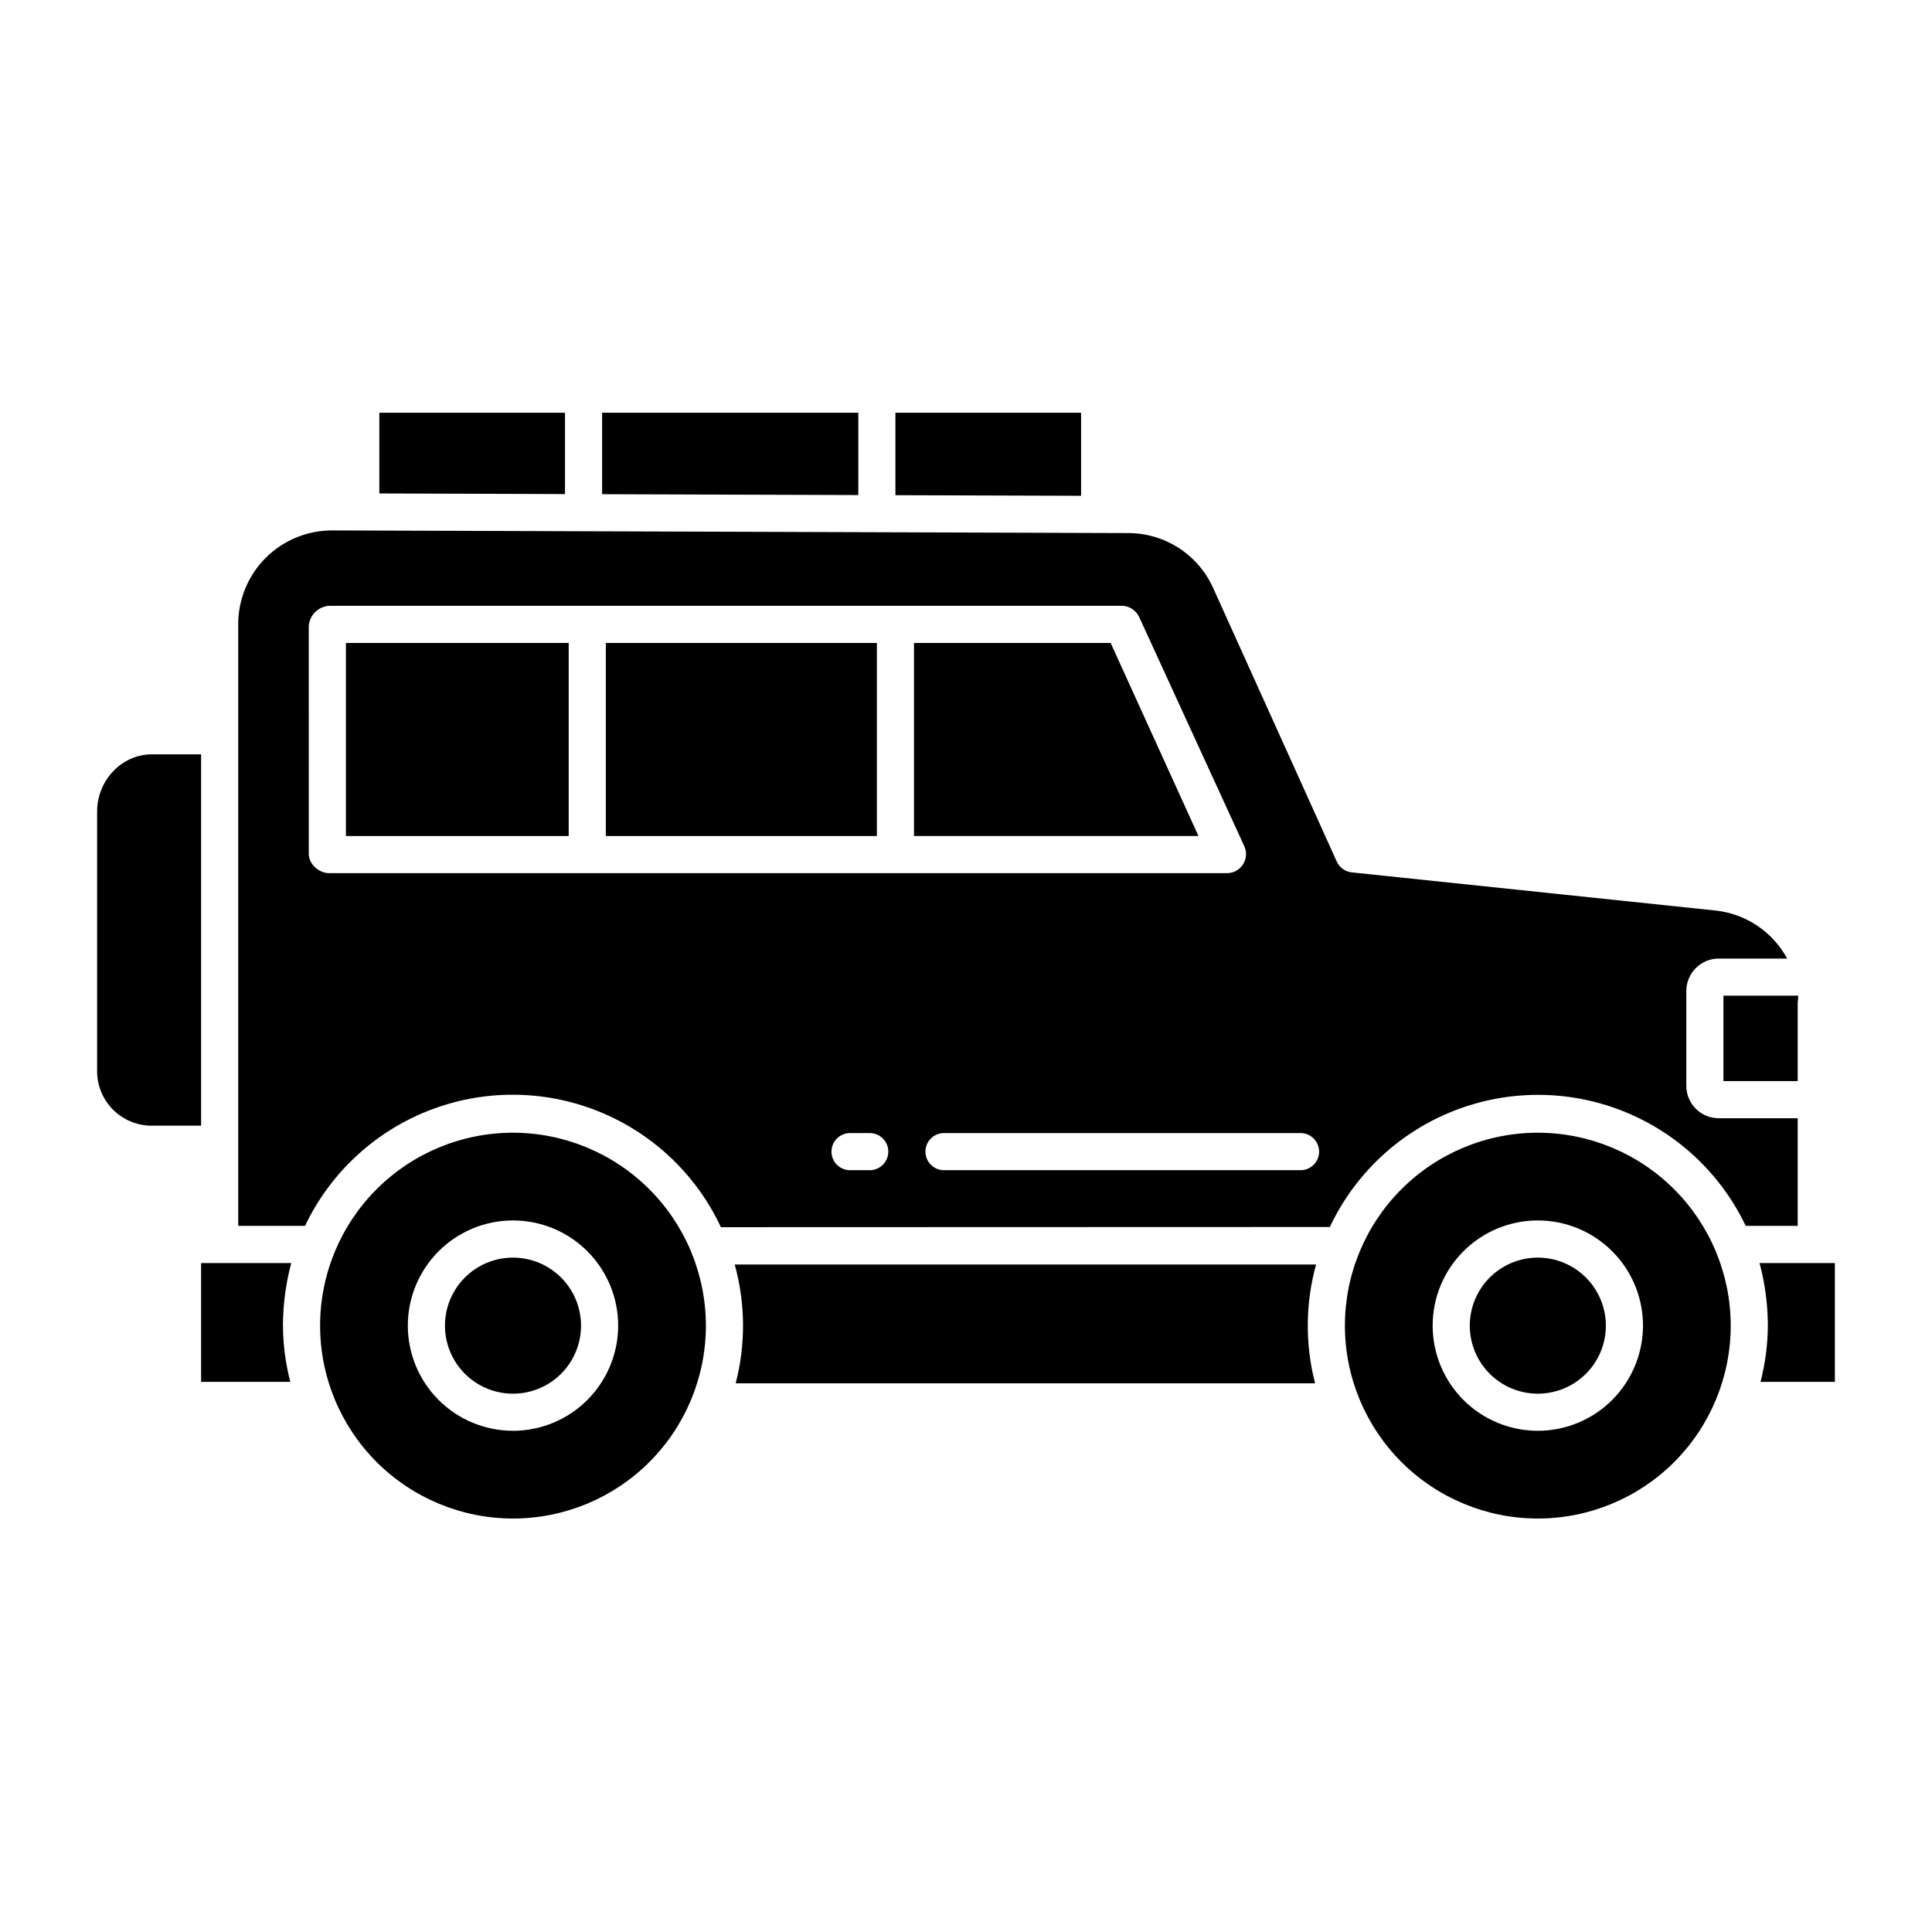
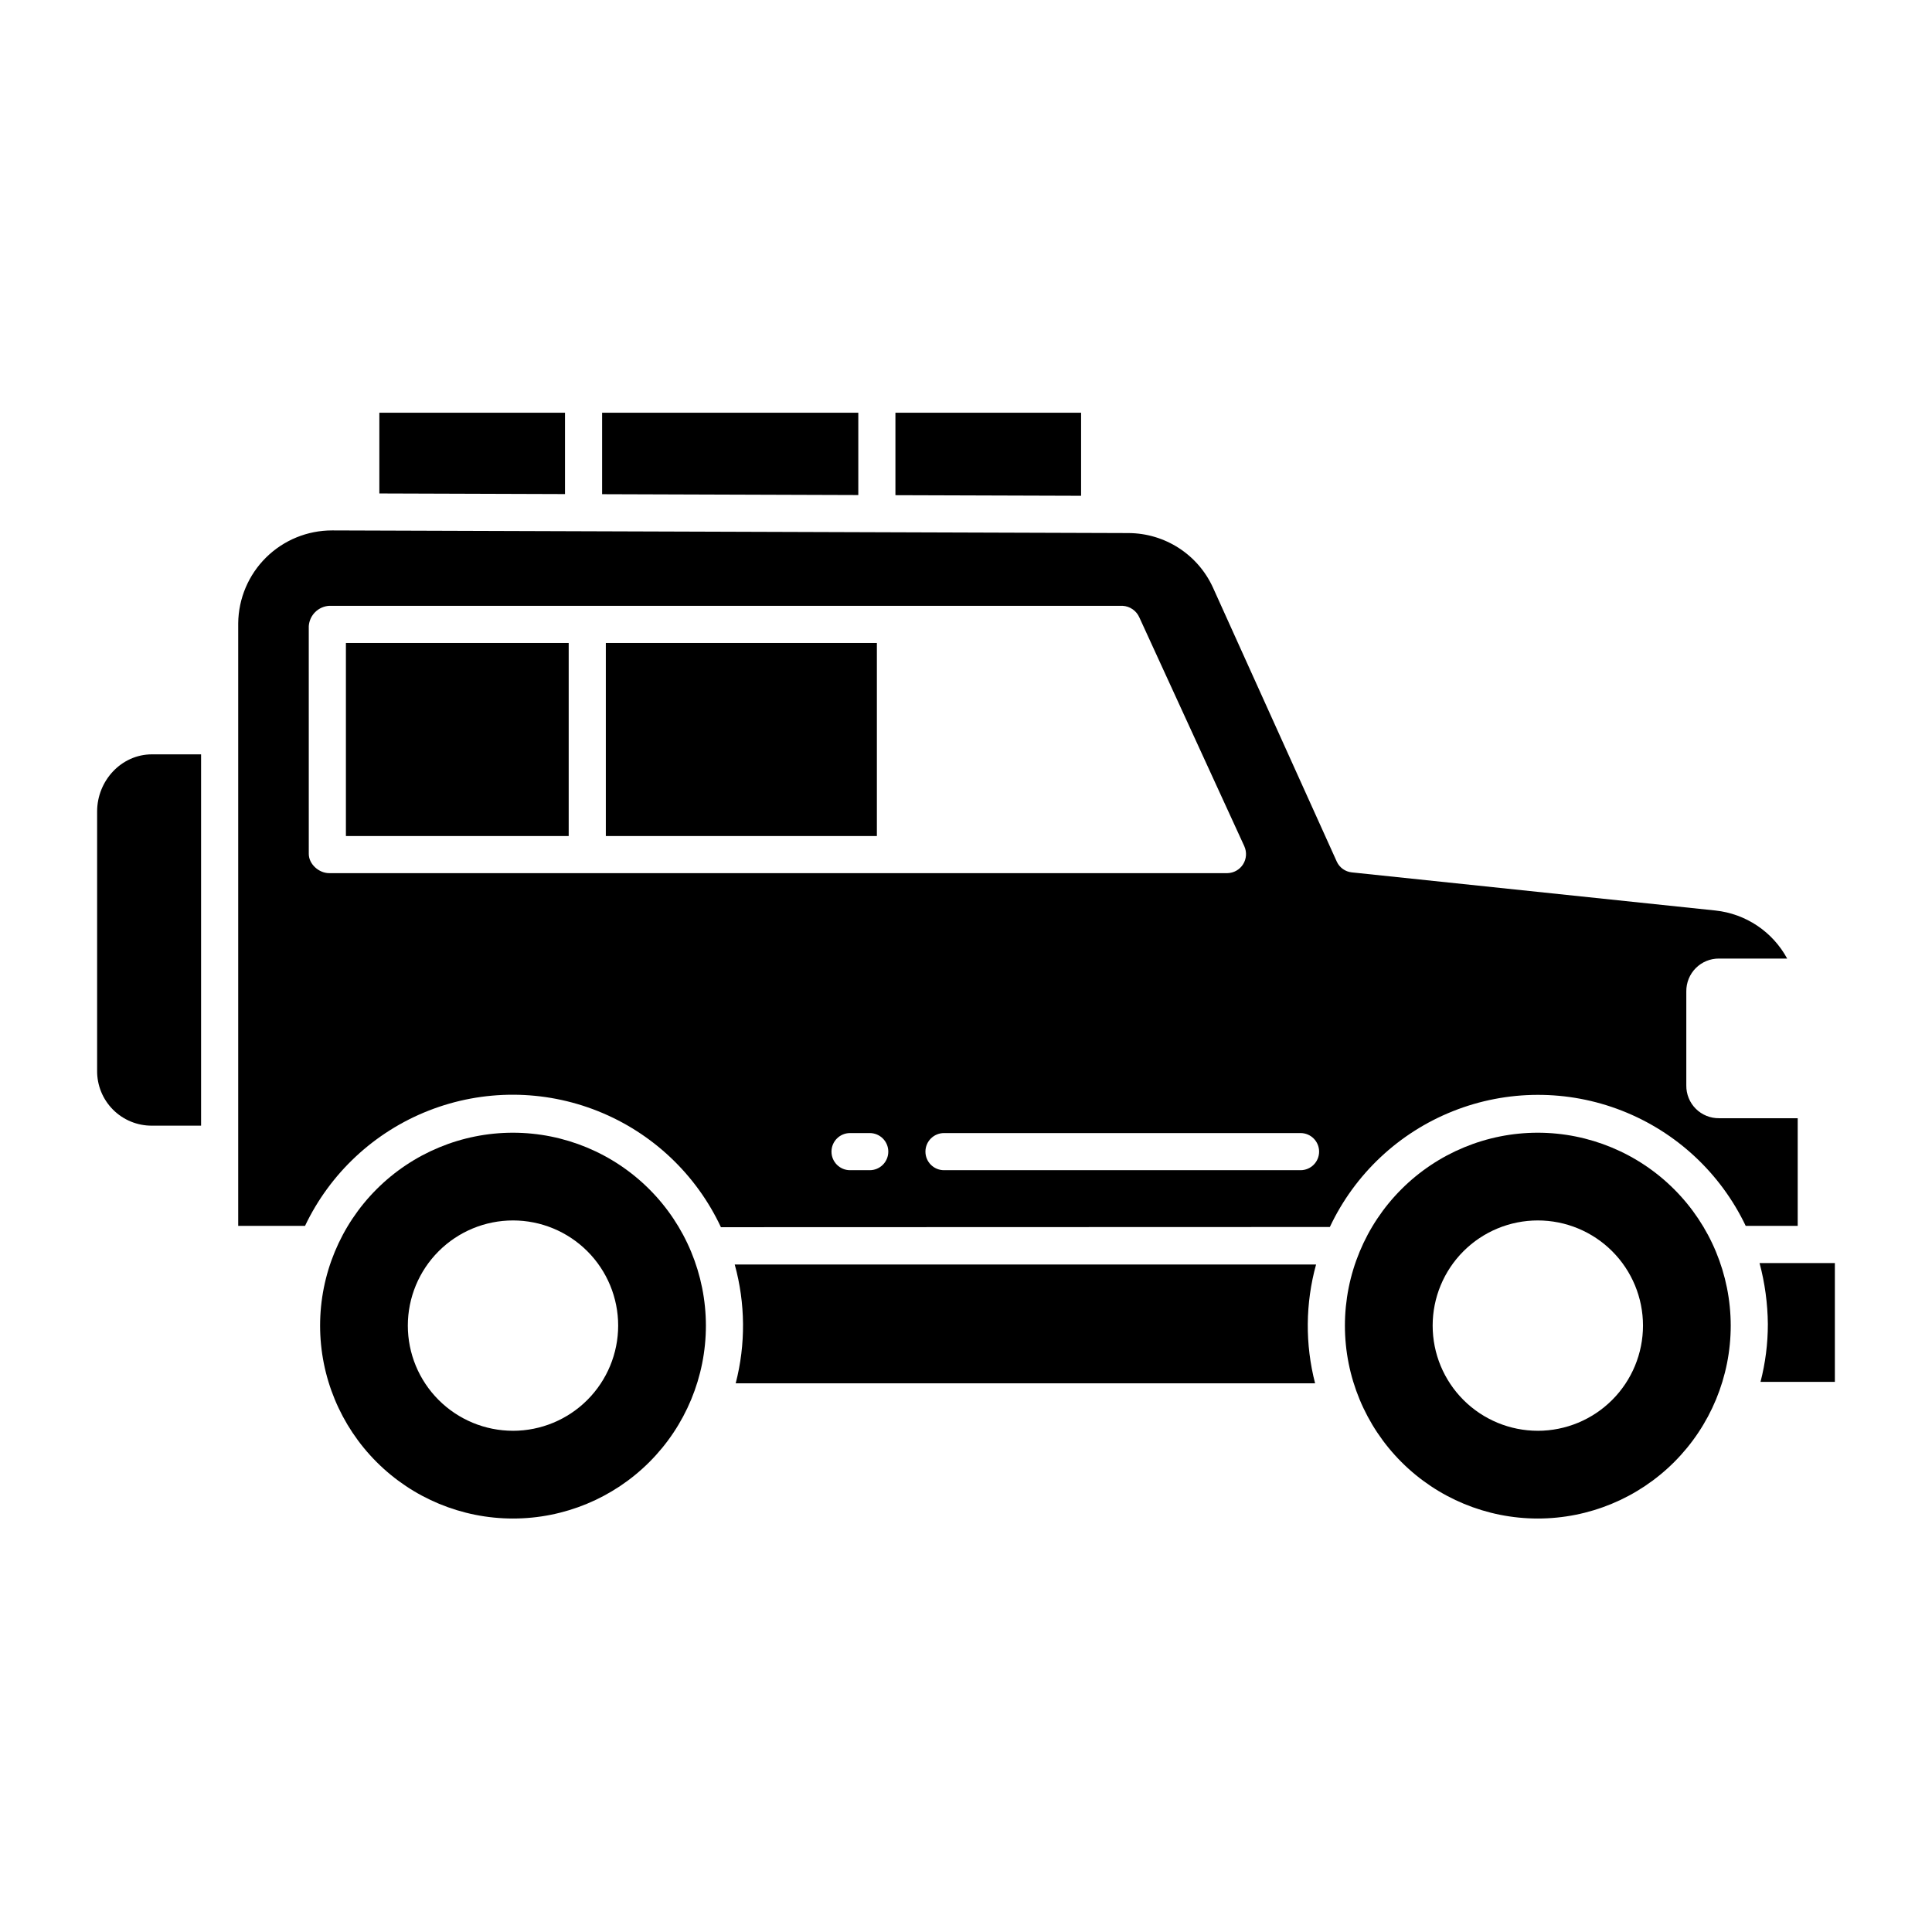
<svg xmlns="http://www.w3.org/2000/svg" fill="#000000" width="800px" height="800px" version="1.1" viewBox="144 144 512 512">
  <g>
-     <path d="m197.29 478.72v31.488h23.641c-1.293-4.996-1.945-10.137-1.945-15.301 0.051-5.465 0.789-10.906 2.199-16.188z" />
-     <path d="m279.95 477.28c-4.781 0-9.367 1.898-12.75 5.281-3.383 3.379-5.281 7.965-5.281 12.75 0 4.781 1.898 9.367 5.281 12.75 3.383 3.379 7.969 5.281 12.75 5.281 4.781-0.004 9.367-1.902 12.75-5.285 3.383-3.379 5.281-7.965 5.281-12.75-0.004-4.777-1.906-9.363-5.285-12.742-3.383-3.379-7.965-5.281-12.746-5.285z" />
    <path d="m197.29 343.91h-13.02c-8.137 0-14.531 7.008-14.531 15.145v68.672c-0.043 3.871 1.473 7.594 4.207 10.34 2.731 2.742 6.453 4.269 10.324 4.246h13.02z" />
    <path d="m279.95 444.18c-13.559 0-26.562 5.387-36.148 14.973-9.586 9.586-14.973 22.59-14.973 36.148 0 13.559 5.387 26.562 14.973 36.148 9.586 9.59 22.59 14.977 36.148 14.977 13.559 0 26.562-5.387 36.148-14.977 9.586-9.586 14.973-22.59 14.973-36.148-0.016-13.555-5.406-26.547-14.988-36.129-9.586-9.586-22.578-14.977-36.133-14.992zm0 78.992c-7.391 0-14.48-2.938-19.707-8.164-5.227-5.227-8.164-12.312-8.164-19.707 0-7.391 2.938-14.48 8.164-19.707 5.227-5.227 12.316-8.164 19.707-8.164s14.48 2.938 19.707 8.164 8.164 12.316 8.164 19.707c-0.008 7.391-2.945 14.477-8.172 19.703-5.223 5.227-12.309 8.164-19.699 8.172z" />
    <path d="m371.46 253.38h-67.895v21.586l67.895 0.227z" />
    <path d="m430.5 253.38h-49.203v21.848l49.203 0.16z" />
-     <path d="m600.73 430.5h19.68v-20.809c0.086-0.605 0.133-1.215 0.141-1.824h-19.82z" />
-     <path d="m551.54 477.28c-4.781 0-9.367 1.898-12.75 5.281-3.383 3.379-5.281 7.965-5.281 12.75 0 4.781 1.898 9.367 5.281 12.75 3.379 3.379 7.969 5.281 12.75 5.281 4.781-0.004 9.367-1.902 12.75-5.285 3.379-3.379 5.281-7.965 5.281-12.75-0.008-4.777-1.906-9.363-5.289-12.742-3.379-3.379-7.961-5.281-12.742-5.285z" />
    <path d="m293.73 253.38h-49.199v21.391l49.199 0.164z" />
    <path d="m338.71 479.11c2.844 10.293 2.934 21.148 0.254 31.488h153.55c-2.672-10.34-2.586-21.195 0.258-31.488z" />
-     <path d="m386.22 314.39v51.168h75.387l-23.27-51.168z" />
    <path d="m612.5 494.92c0 5.156-0.652 10.293-1.945 15.289h19.703v-31.488h-19.961c1.414 5.285 2.152 10.727 2.203 16.199z" />
    <path d="m304.55 314.39h71.832v51.168h-71.832z" />
    <path d="m620.41 440.34h-20.828c-2.309 0.031-4.539-0.871-6.176-2.504-1.633-1.629-2.543-3.856-2.516-6.168v-24.926c-0.027-2.316 0.879-4.547 2.512-6.188 1.637-1.641 3.863-2.551 6.18-2.527h18.035c-3.859-7.121-10.977-11.883-19.031-12.734l-96.352-10.105c-1.742-0.18-3.258-1.273-3.981-2.867l-32.789-72.574c-1.953-4.301-5.098-7.949-9.059-10.512-3.965-2.566-8.578-3.941-13.297-3.965l-211.07-0.703c-6.559-0.012-12.855 2.562-17.523 7.172-4.664 4.609-7.32 10.875-7.387 17.434v159.7h17.707c6.652-13.98 18.379-24.906 32.793-30.555 14.418-5.652 30.445-5.602 44.824 0.141 14.383 5.738 26.039 16.738 32.602 30.762l161.37-0.051c6.59-14.004 18.25-24.973 32.625-30.695 14.375-5.723 30.391-5.766 44.797-0.121s26.125 16.555 32.789 30.52h13.777zm-389.17-64.945c-2.719 0-5.41-2.383-5.41-5.102l-0.004-60.359c0.195-2.902 2.512-5.207 5.414-5.387h210.25c1.961 0.105 3.691 1.312 4.469 3.117l27.805 60.613h-0.004c0.695 1.543 0.574 3.328-0.324 4.758-0.898 1.43-2.453 2.316-4.144 2.359zm143.25 78.719h-5.219c-2.715 0-4.918-2.203-4.918-4.918 0-2.719 2.203-4.922 4.918-4.922h5.215c2.719 0 4.922 2.203 4.922 4.922 0 2.715-2.203 4.918-4.922 4.918zm114.17 0h-94.488c-2.719 0-4.922-2.203-4.922-4.918 0-2.719 2.203-4.922 4.922-4.922h94.488c2.715 0 4.918 2.203 4.918 4.922 0 2.715-2.203 4.918-4.918 4.918z" />
    <path d="m551.54 444.18c-13.559 0-26.562 5.387-36.148 14.973-9.59 9.586-14.973 22.59-14.977 36.148 0 13.559 5.387 26.562 14.977 36.148 9.586 9.59 22.59 14.977 36.148 14.977s26.562-5.387 36.148-14.977c9.586-9.586 14.973-22.59 14.973-36.148-0.016-13.555-5.406-26.547-14.992-36.129-9.582-9.586-22.574-14.977-36.129-14.992zm0 78.992c-7.391 0-14.48-2.938-19.707-8.164-5.227-5.227-8.164-12.312-8.164-19.707 0-7.391 2.934-14.48 8.16-19.707 5.227-5.227 12.316-8.164 19.711-8.164 7.391 0 14.48 2.938 19.707 8.164 5.227 5.227 8.164 12.316 8.164 19.707-0.008 7.391-2.945 14.477-8.172 19.703-5.223 5.227-12.309 8.164-19.699 8.172z" />
    <path d="m235.67 314.39h59.039v51.168h-59.039z" />
  </g>
</svg>